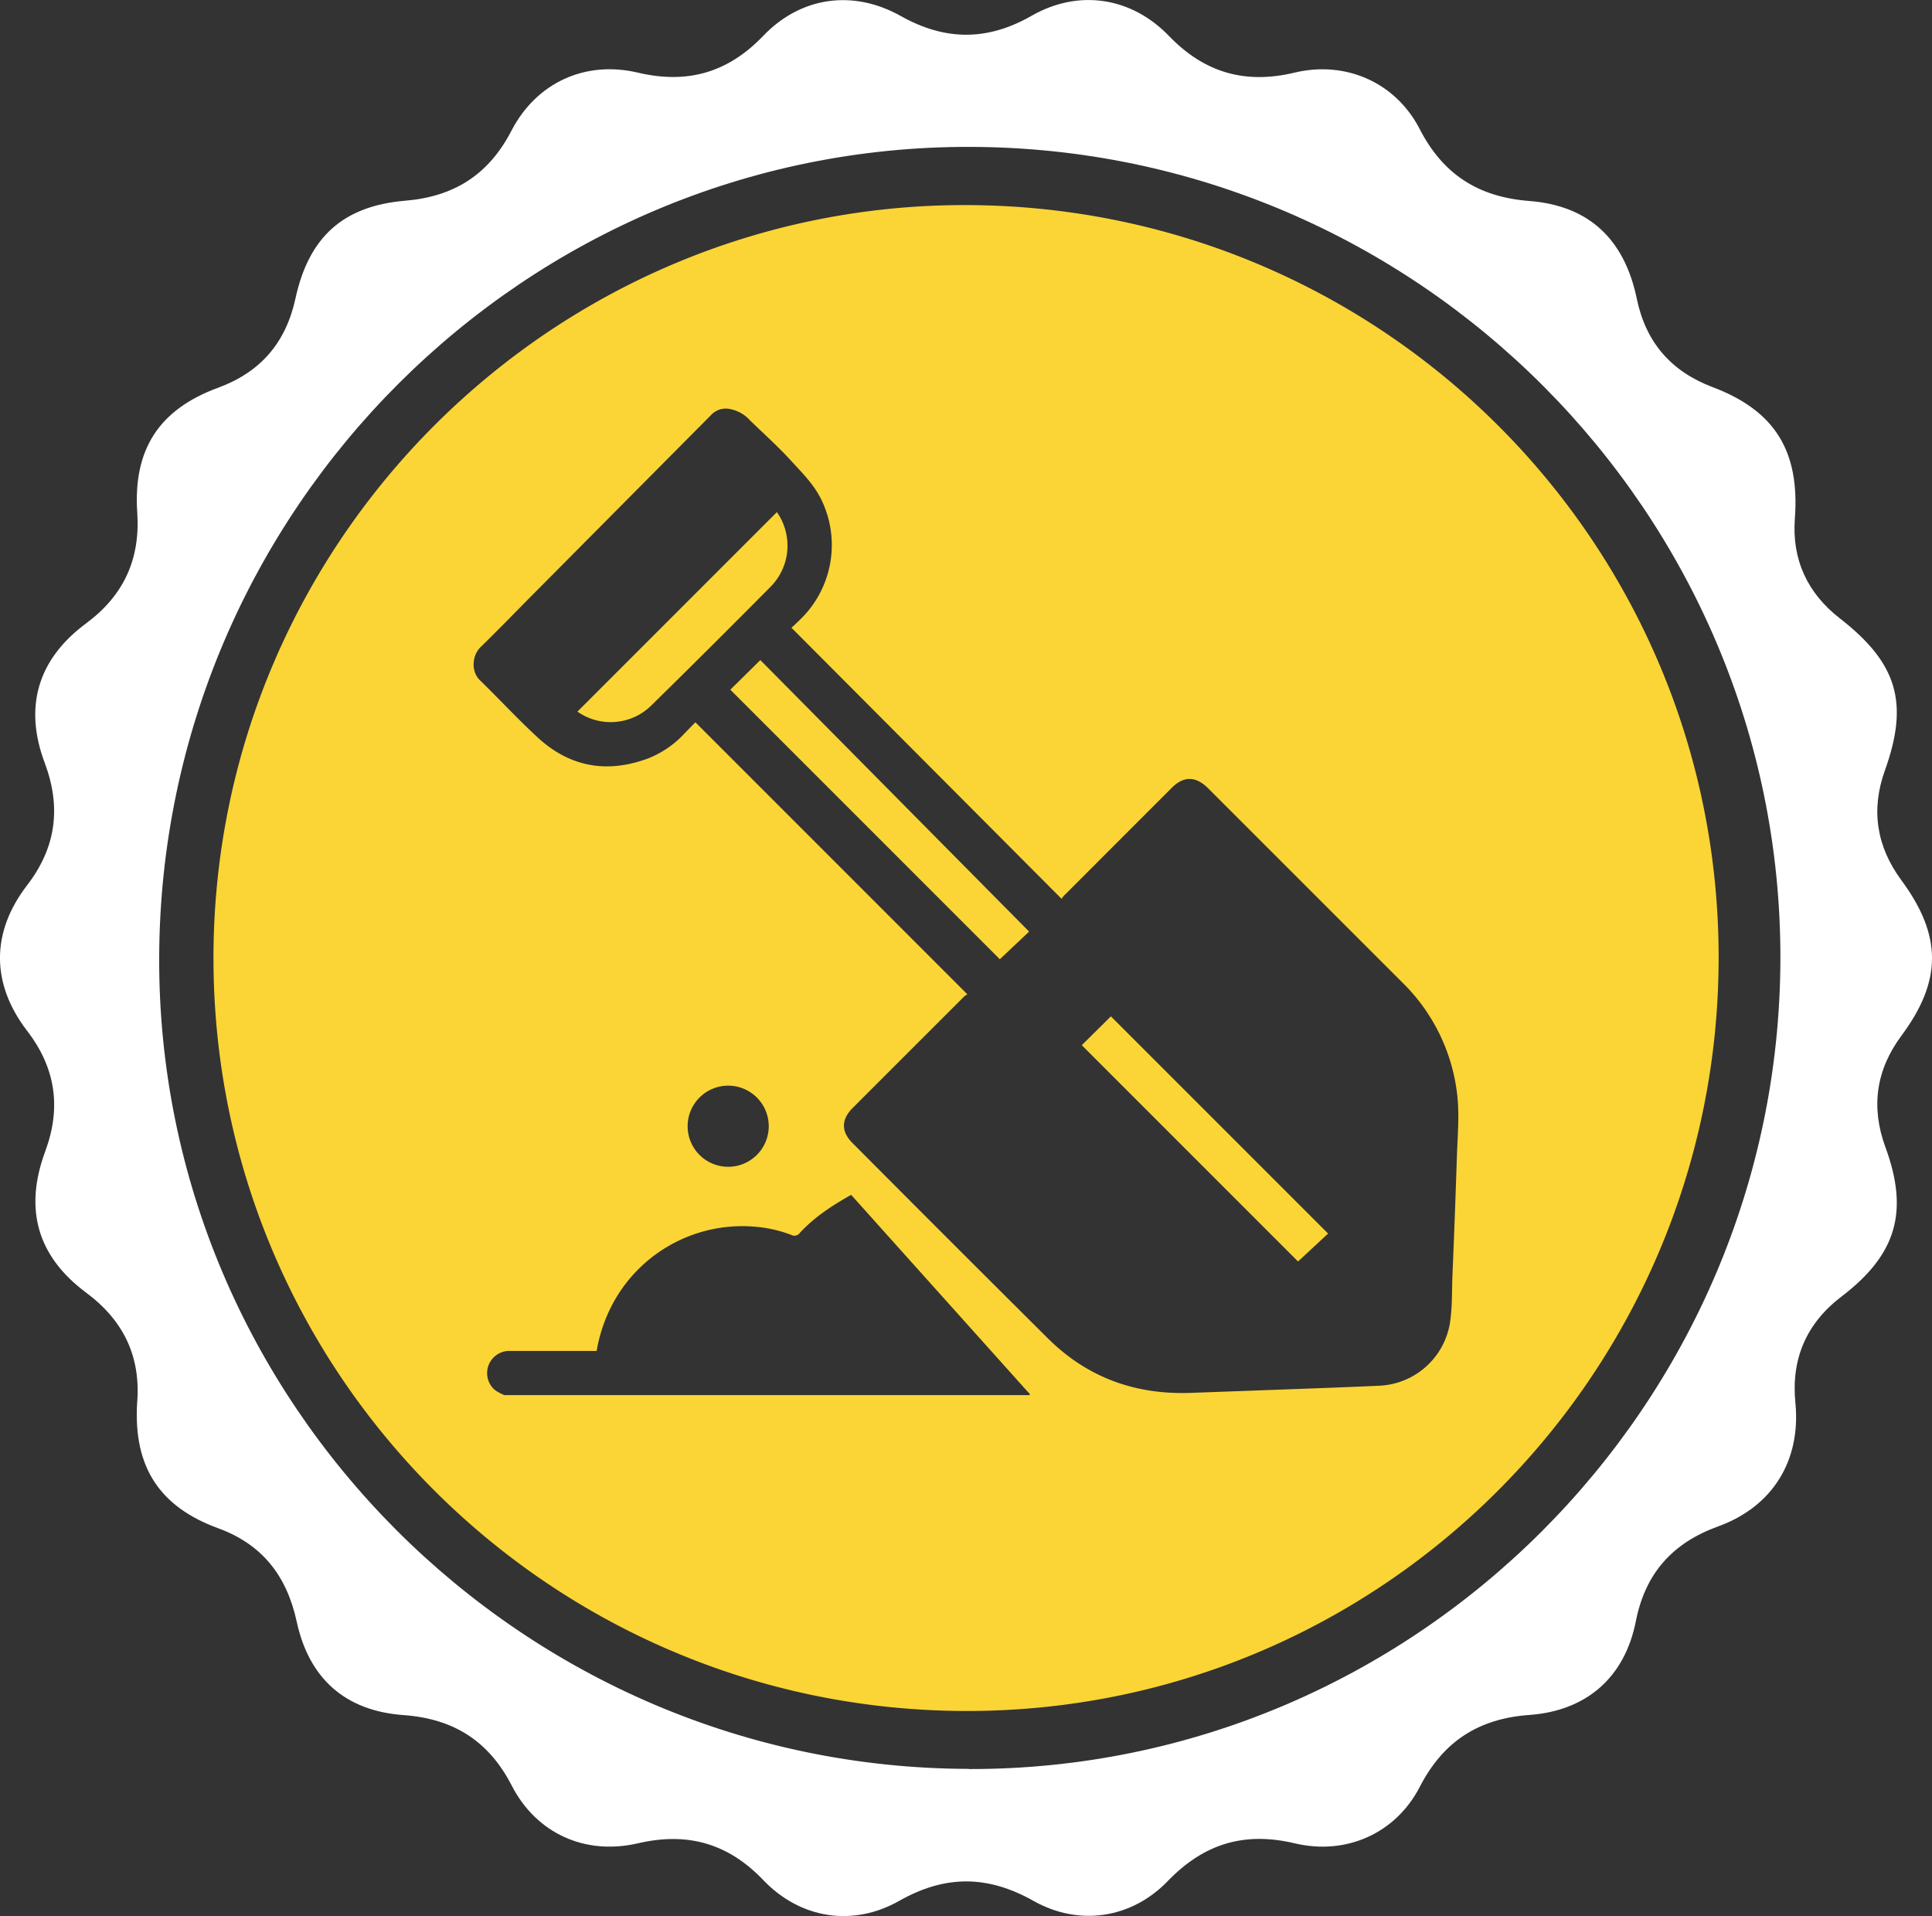
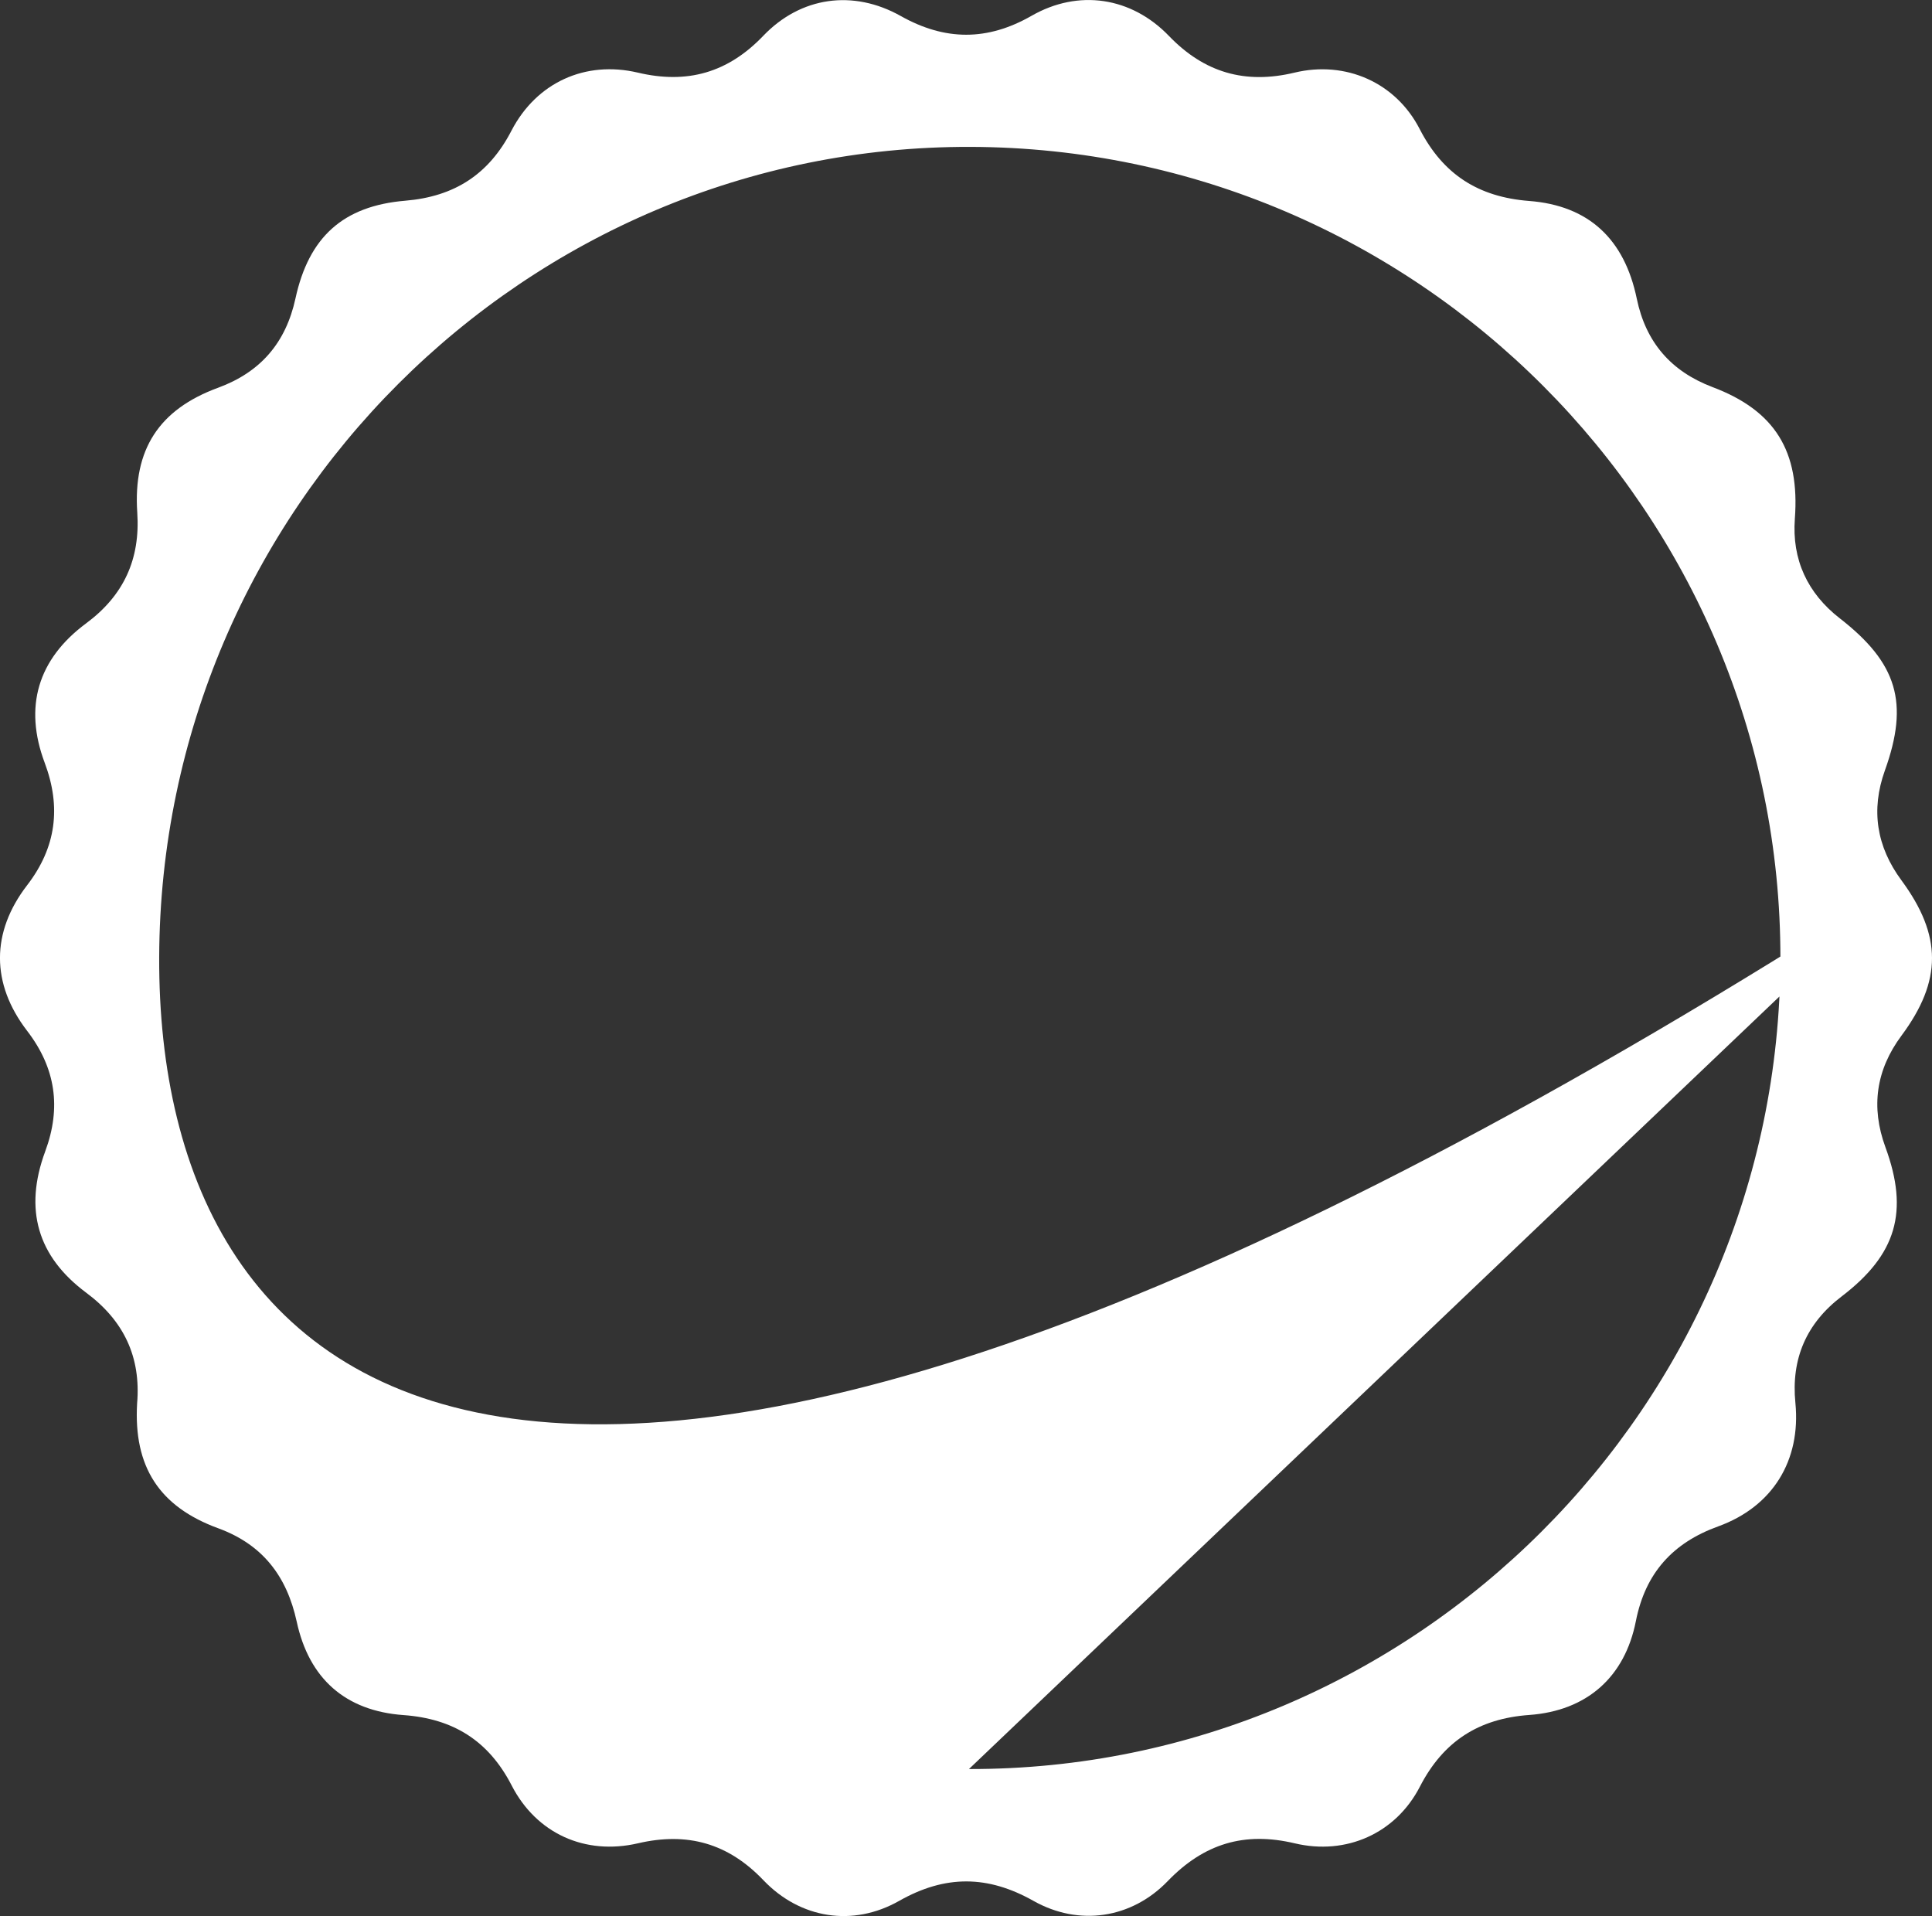
<svg xmlns="http://www.w3.org/2000/svg" id="Layer_1" data-name="Layer 1" viewBox="0 0 489.24 485.13">
  <rect x="0" y="0" width="489.24" height="485.13" fill="#333333" stroke="none" />
  <defs>
    <style>.cls-1{fill:#fff;}.cls-2{fill:#fbd535;}</style>
  </defs>
-   <path class="cls-1" d="M486.87,230.31c-6.28-8.51-7.78-17.77-4.18-27.8,6.17-17.15,3.13-27.21-11.41-38.51-8.2-6.37-12.16-14.88-11.39-25.23,1.28-17.07-5-27.36-20.88-33.34-10.53-4-16.87-11.37-19.15-22.38C416.74,68,407.73,59.46,392.57,58.31c-12.82-1-21.77-6.71-27.68-18.2-6.06-11.79-18.74-17.4-31.7-14.29-12.52,3-22.84,0-31.78-9.27-9.54-9.92-22.94-11.92-34.81-5.12-11.2,6.41-21.91,6.35-33.11.06-12.08-6.79-25.34-4.9-34.82,5-8.94,9.35-19.25,12.29-31.76,9.33-13.29-3.13-25.65,2.48-32,14.67C129.17,51.6,120.45,57.21,108,58.25,92.26,59.57,83.58,67.46,80.2,83c-2.44,11.2-8.82,18.64-19.57,22.6-15,5.5-21.56,15.64-20.49,31.61.79,11.8-3.43,21-12.95,28.05-12.25,9.08-15.81,21.15-10.49,35.31,4.21,11.22,2.93,21.41-4.45,31-9.17,11.91-9.16,24.94,0,36.87,7.24,9.42,8.69,19.44,4.58,30.52q-8.14,22,10.38,35.78c9.51,7.06,13.9,16.27,12.89,28.07-.91,15.95,5.57,26.1,20.55,31.58C71.87,398.5,78,406.5,80.51,418c3.12,14.47,12.34,22.63,27.05,23.69,12.57.9,21.55,6.47,27.39,17.82,6.27,12.18,18.61,17.75,32,14.64,12.51-2.91,22.83,0,31.76,9.36,9.33,9.76,22.66,11.86,34.37,5.22s22.49-6.49,34,0,24.81,4.52,34-5,19.43-12.59,32.17-9.57c13,3.09,25.57-2.49,31.68-14.33,5.93-11.51,14.92-17.26,27.71-18.17,14.56-1.05,24.21-9.57,27-23.8,2.4-12.13,9.34-19.79,20.81-23.94,13.83-5,21-16.69,19.58-31.25q-1.68-16.8,11.73-27c13.85-10.58,17.06-21.44,11.07-37.76q-5.61-15.26,4.07-28.27C497.21,255.74,497.19,244.31,486.87,230.31Zm-236.12,225C137.67,455.12,45.29,362.52,45.69,249.8c.4-113.33,92.69-205.5,205.44-205.18,113.17.32,205.31,92.67,205.1,205.56C456,363.28,363.58,455.58,250.75,455.35Z" transform="translate(-5.38 -7.43)" />
-   <path class="cls-2" d="M202.11,137.1,151.6,187.61a14.66,14.66,0,0,0,18.83-1.67q15.09-14.82,30-29.86A14.77,14.77,0,0,0,202.11,137.1Z" transform="translate(-5.38 -7.43)" />
-   <path class="cls-2" d="M190.32,182.06l68.25,68.25,7.41-7-68.06-68.75Z" transform="translate(-5.38 -7.43)" />
-   <path class="cls-2" d="M250.63,59.36c-105.06-.54-191,85-191.19,190.29-.19,105.08,84.8,190.53,190,191s190.85-84.85,191.15-190.3C440.85,145.26,356,59.9,250.63,59.36Zm15.48,301.31h-133a11.65,11.65,0,0,1-2.43-1.31,5.62,5.62,0,0,1,3.91-9.87q10.55,0,21.09,0h.79A39.59,39.59,0,0,1,159.8,339,37.23,37.23,0,0,1,196.15,318a33.27,33.27,0,0,1,9.59,2.1,1.67,1.67,0,0,0,2.18-.5c3.68-4,8.21-6.95,13-9.63q4.13,4.59,8.22,9.17,18.28,20.37,36.54,40.74C265.86,360.12,266.26,360.25,266.11,360.67Zm-86.6-68.2a10.27,10.27,0,1,1,10.18,10.39A10.27,10.27,0,0,1,179.51,292.47Zm194.8,7.75q-.49,15-1.12,30c-.18,4.22,0,8.47-.72,12.65a19,19,0,0,1-17.36,15.4c-10.23.48-20.47.81-30.7,1.2L307,360.1c-14.08.54-26.29-3.87-36.32-13.85q-24.78-24.64-49.43-49.41c-2.88-2.88-2.87-5.93,0-8.82q14.1-14.1,28.21-28.2a5.81,5.81,0,0,1,.88-.64l-68.87-68.87-2.86,2.94a24.93,24.93,0,0,1-9.09,6.2c-10.35,3.87-19.78,2.23-27.92-5.24-5.09-4.67-9.78-9.77-14.73-14.59-2.22-2.16-2-6.22.24-8.38,4.17-4.05,8.21-8.23,12.3-12.36q23-23.16,46-46.33a5.1,5.1,0,0,1,5.12-1.48,9,9,0,0,1,4.78,2.8c3.41,3.32,7,6.52,10.19,10s6.41,6.6,8.3,11a26.22,26.22,0,0,1-5.09,28.72c-1,1-2,2-2.91,2.78L274.19,235c.28-.34.52-.73.83-1l27.08-27.09c3-3,6-3,9.1,0q24.62,24.62,49.25,49.24a47.17,47.17,0,0,1,13.9,28.16C375,289.58,374.48,294.9,374.31,300.22Z" transform="translate(-5.38 -7.43)" />
-   <path class="cls-2" d="M279.32,272.07l54.76,54.77,7.61-7.07-55-55Z" transform="translate(-5.38 -7.43)" />
+   <path class="cls-1" d="M486.87,230.31c-6.28-8.51-7.78-17.77-4.18-27.8,6.17-17.15,3.13-27.21-11.41-38.51-8.2-6.37-12.16-14.88-11.39-25.23,1.28-17.07-5-27.36-20.88-33.34-10.53-4-16.87-11.37-19.15-22.38C416.74,68,407.73,59.46,392.57,58.31c-12.82-1-21.77-6.71-27.68-18.2-6.06-11.79-18.74-17.4-31.7-14.29-12.52,3-22.84,0-31.78-9.27-9.54-9.92-22.94-11.92-34.81-5.12-11.2,6.41-21.91,6.35-33.11.06-12.08-6.79-25.34-4.9-34.82,5-8.94,9.35-19.25,12.29-31.76,9.33-13.29-3.13-25.65,2.48-32,14.67C129.17,51.6,120.45,57.21,108,58.25,92.26,59.57,83.58,67.46,80.2,83c-2.44,11.2-8.82,18.64-19.57,22.6-15,5.5-21.56,15.64-20.49,31.61.79,11.8-3.43,21-12.95,28.05-12.25,9.08-15.81,21.15-10.49,35.31,4.21,11.22,2.93,21.41-4.45,31-9.17,11.91-9.16,24.94,0,36.87,7.24,9.42,8.69,19.44,4.58,30.52q-8.14,22,10.38,35.78c9.51,7.06,13.9,16.27,12.89,28.07-.91,15.95,5.57,26.1,20.55,31.58C71.87,398.5,78,406.5,80.51,418c3.12,14.47,12.34,22.63,27.05,23.69,12.57.9,21.55,6.47,27.39,17.82,6.27,12.18,18.61,17.75,32,14.64,12.51-2.91,22.83,0,31.76,9.36,9.33,9.76,22.66,11.86,34.37,5.22s22.49-6.49,34,0,24.81,4.52,34-5,19.43-12.59,32.17-9.57c13,3.09,25.57-2.49,31.68-14.33,5.93-11.51,14.92-17.26,27.71-18.17,14.56-1.05,24.21-9.57,27-23.8,2.4-12.13,9.34-19.79,20.81-23.94,13.83-5,21-16.69,19.58-31.25q-1.68-16.8,11.73-27c13.85-10.58,17.06-21.44,11.07-37.76q-5.61-15.26,4.07-28.27C497.21,255.74,497.19,244.31,486.87,230.31ZC137.67,455.12,45.29,362.52,45.69,249.8c.4-113.33,92.69-205.5,205.44-205.18,113.17.32,205.31,92.67,205.1,205.56C456,363.28,363.58,455.58,250.75,455.35Z" transform="translate(-5.38 -7.43)" />
</svg>